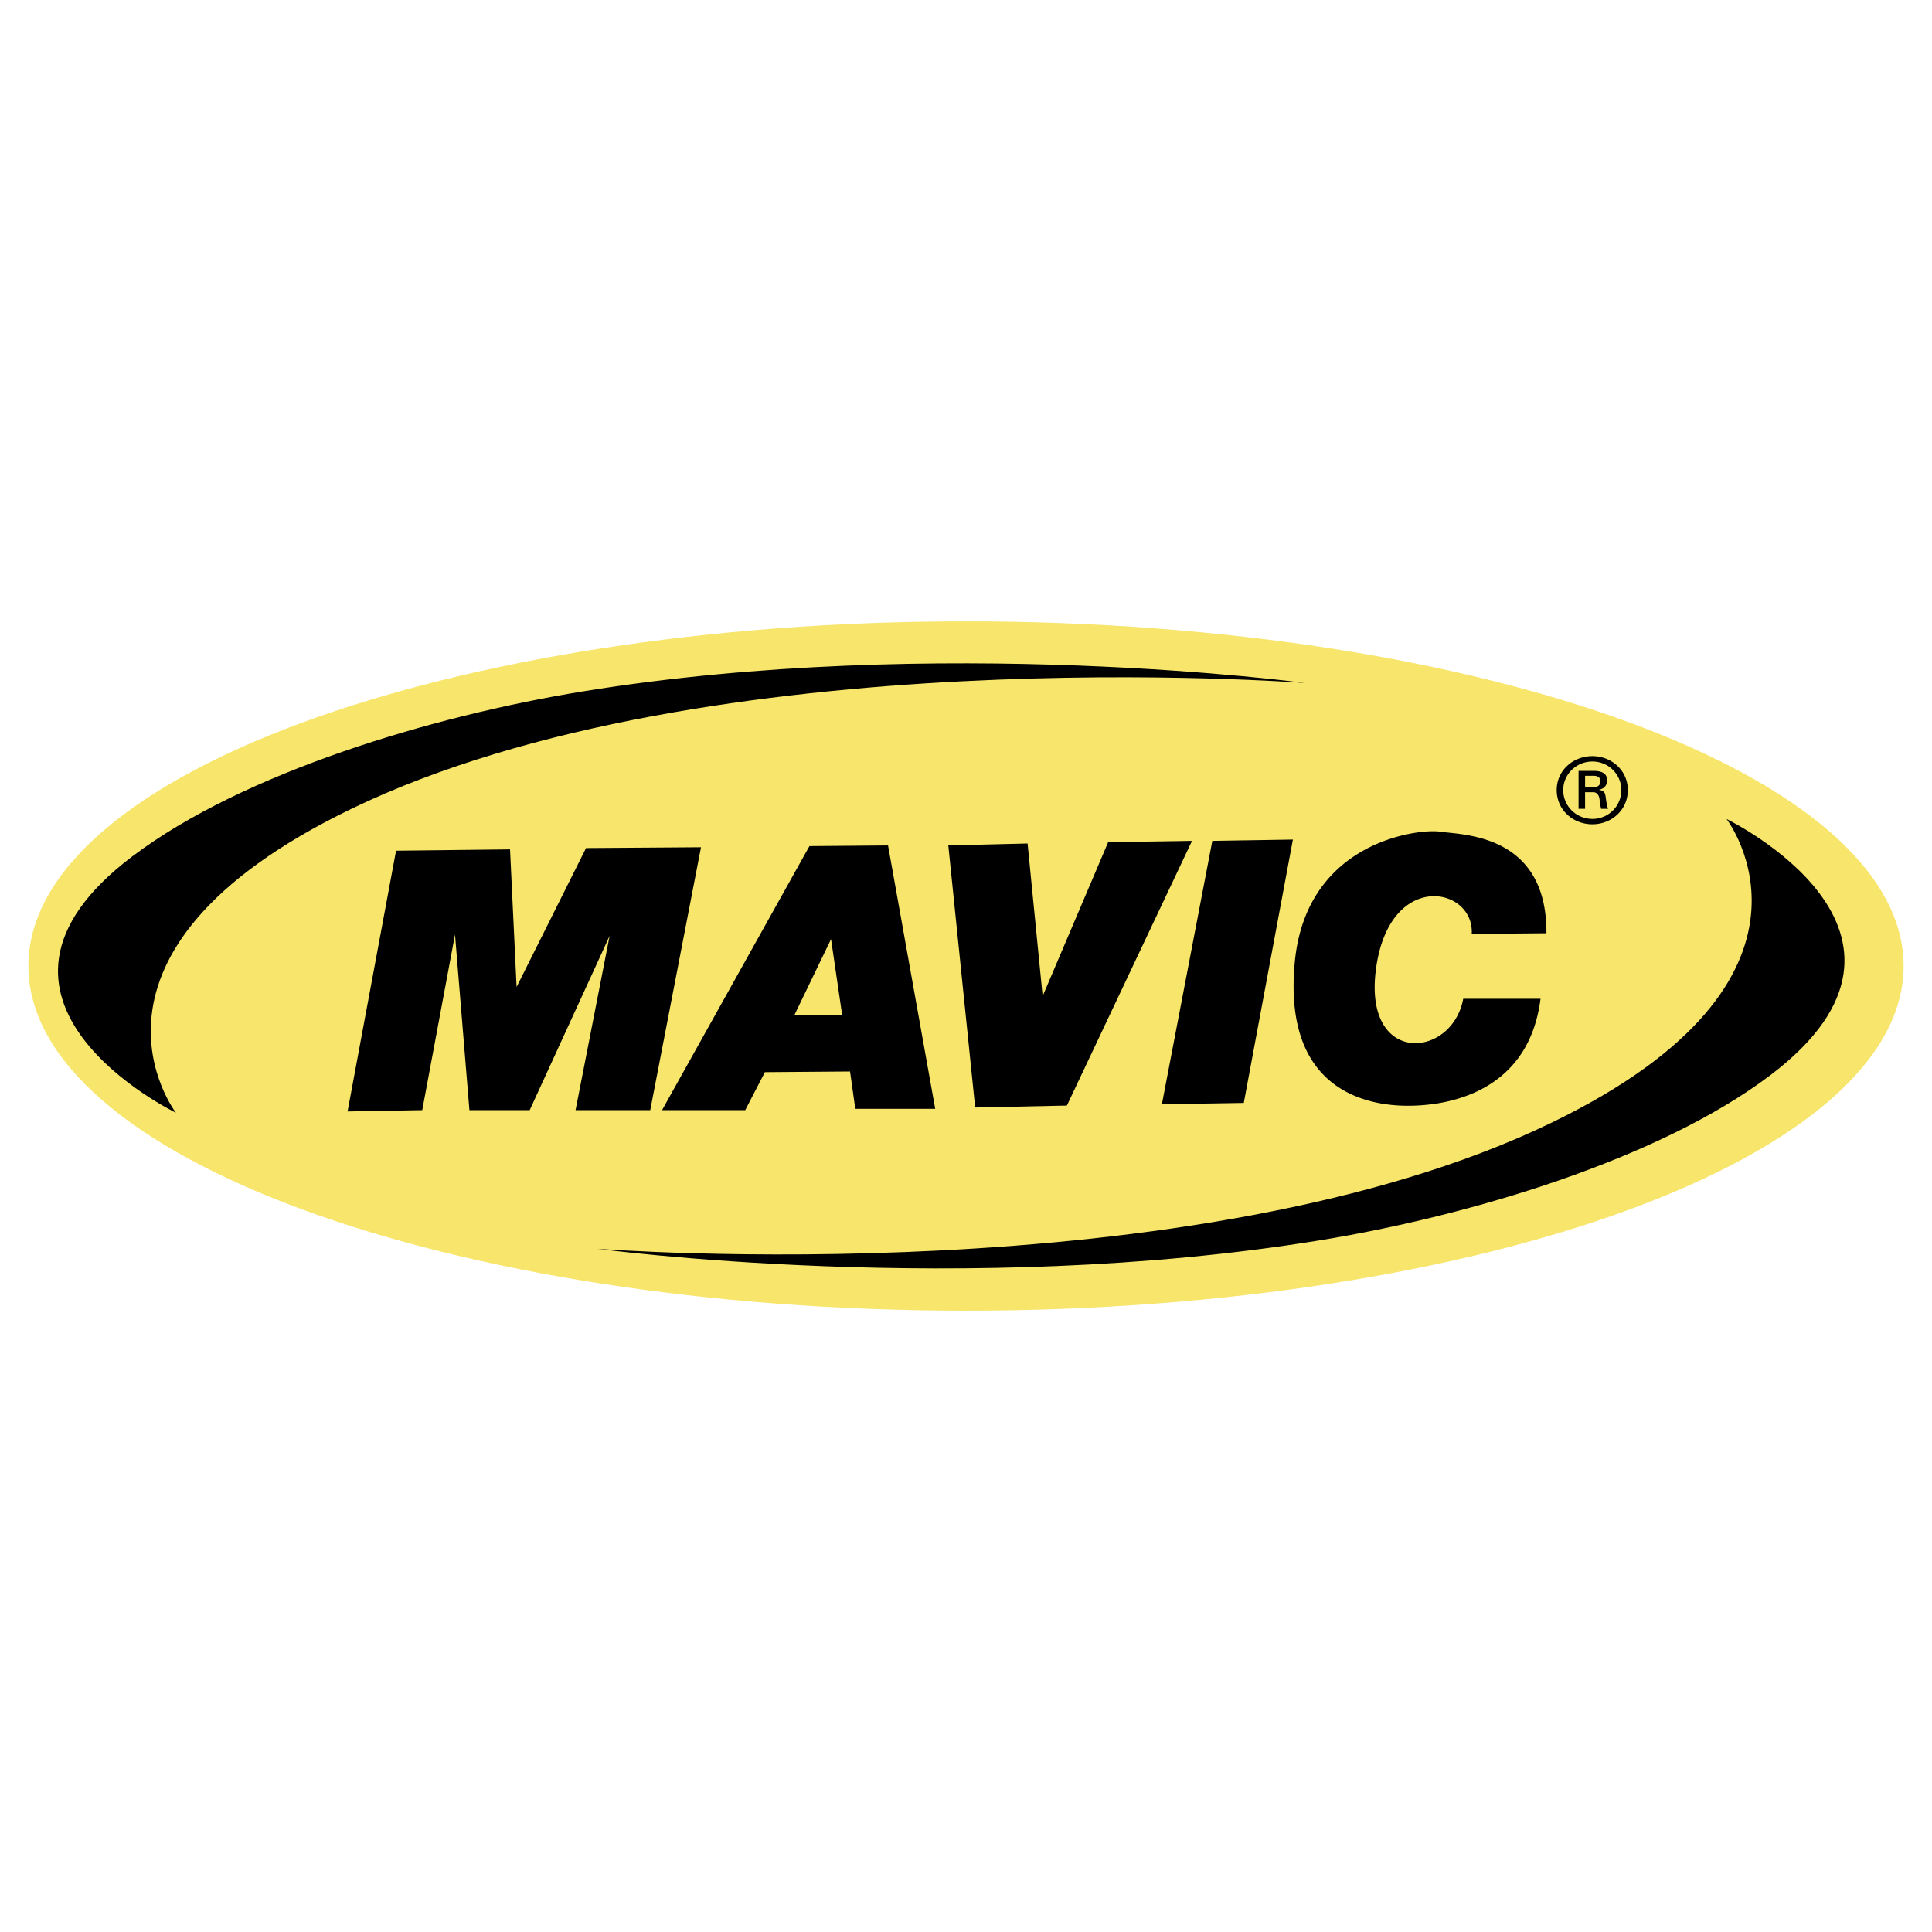
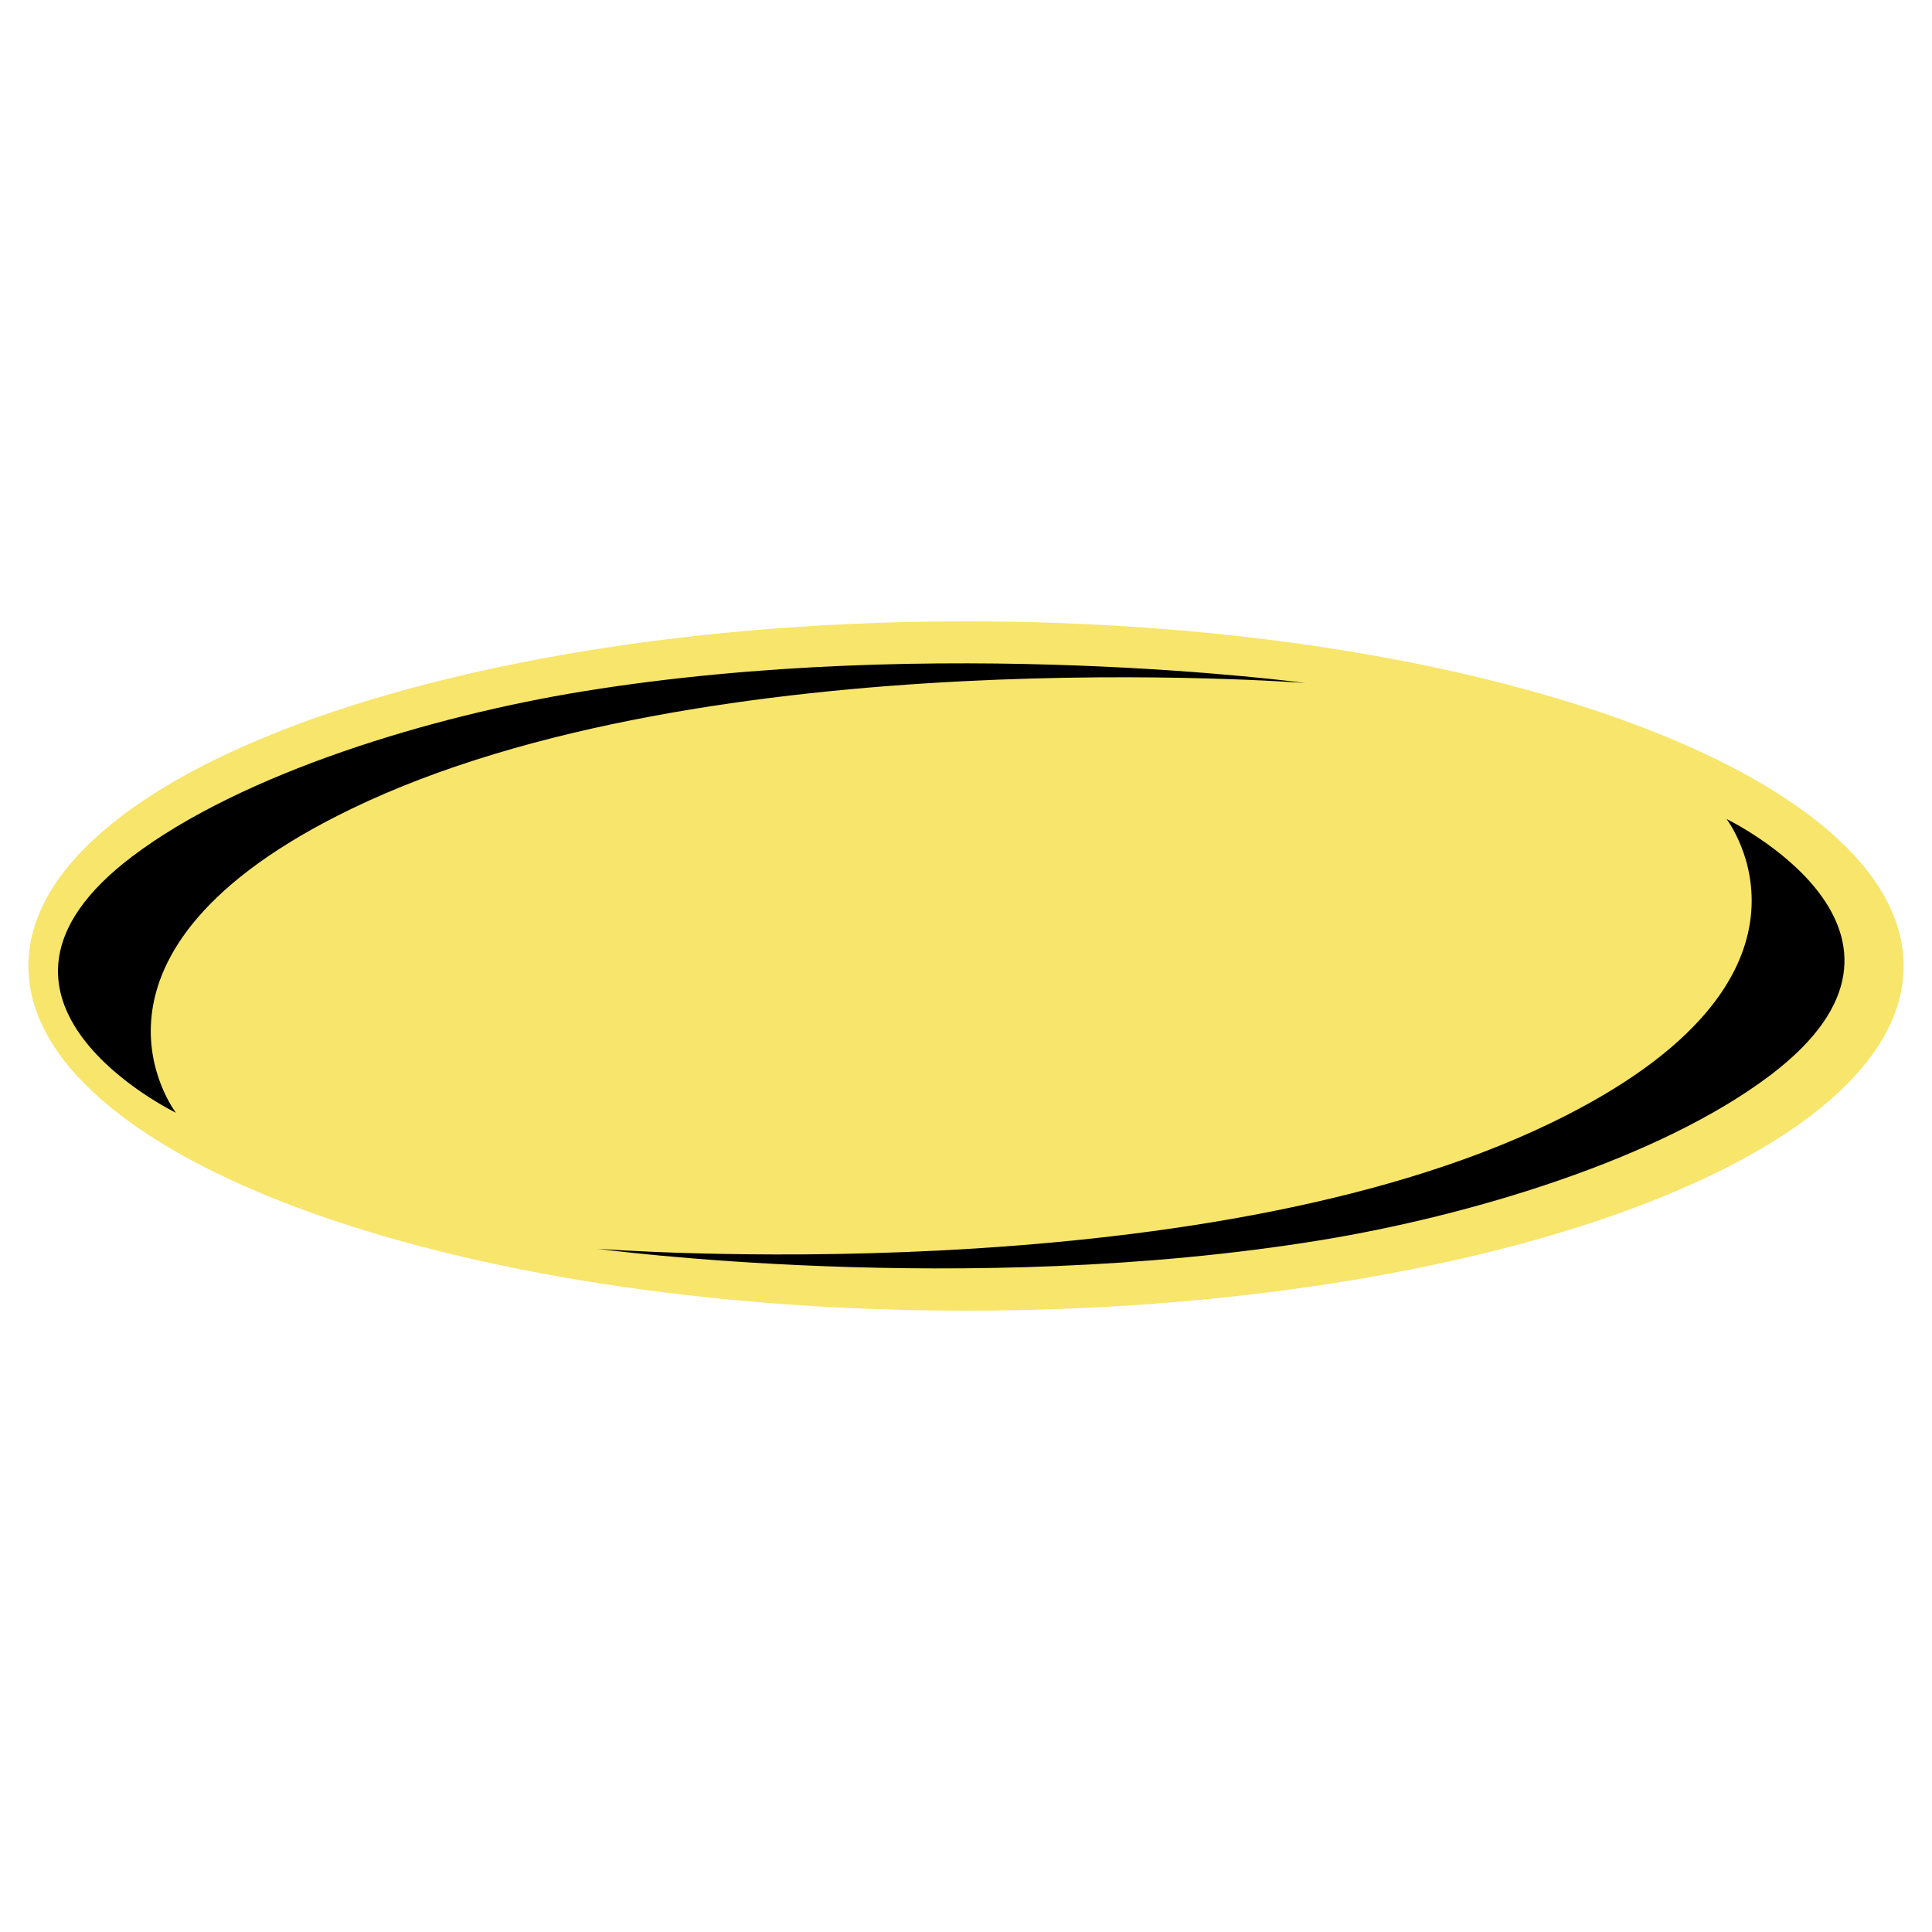
<svg xmlns="http://www.w3.org/2000/svg" viewBox="0 0 192.756 192.756" height="2500" width="2500">
  <g clip-rule="evenodd" fill-rule="evenodd">
    <path d="M0 0h192.756v192.756H0V0z" fill="#fff" />
    <path fill="#f7e56c" d="M96.378 130.764c51.661 0 93.544-15.395 93.544-34.386 0-18.99-41.883-34.385-93.544-34.385-51.662 0-93.543 15.396-93.543 34.385-.001 18.991 41.881 34.386 93.543 34.386z" />
    <path d="M17.553 111.02S5.264 95.102 35.07 80.692c35.556-17.19 95.165-12.549 95.165-12.549s-36.661-4.935-72.158.85c-14.812 2.414-33.8 8.06-44.903 16.471-18.882 14.302 4.379 25.556 4.379 25.556zM172.256 81.712s12.289 15.919-17.516 30.327c-35.557 17.189-95.167 12.549-95.167 12.549s36.661 4.936 72.159-.85c14.812-2.414 33.799-8.059 44.902-16.471 18.882-14.303-4.378-25.555-4.378-25.555z" />
-     <path d="M42.128 110.758l-7.451.131 4.837-26.014 11.373-.131.654 13.727 6.928-13.858 11.47-.081-5.065 26.226h-7.451l3.399-17.386-7.974 17.386h-6.014l-1.438-17.517-3.268 17.517zM88.6 84.352l-7.843.065-14.706 26.341h8.301l1.961-3.791 8.497-.066.523 3.727h7.974L88.6 84.352zm-9.347 16.927l3.66-7.581 1.111 7.581h-4.771zM106.443 110.301l-9.15.195-2.68-26.144 7.908-.196 1.504 15.229 6.536-15.36 8.367-.131-12.485 26.407zM120.953 83.894l8.039-.13-4.9 26.275-8.17.131 5.031-26.276zM146.836 93.175c.262-4.706-8.17-6.405-9.541 3.399-1.373 9.805 7.58 9.086 8.691 3.072h7.713c-1.242 9.803-10.064 10.85-14.053 10.654-3.986-.197-11.66-2.088-10.457-14.38 1.176-12.026 12.418-13.268 14.51-12.941 2.092.327 10.654.131 10.588 10.131l-7.451.065zM158.971 77.398c.539 0 .693.243.693.561s-.174.58-.693.58h-.826v-1.141h.826zm-1.477-.488v3.786h.65v-1.655h.826c.23 0 .404.132.5.32.115.188.115.433.154.696.02.207.076.432.115.639h.707c-.135-.282-.174-.714-.23-1.034-.057-.47-.096-.77-.648-.844v-.037c.477-.093.781-.448.781-.915 0-.768-.666-.956-1.34-.956h-1.515zm4.914 1.917c0-1.984-1.652-3.388-3.533-3.388-1.904 0-3.562 1.404-3.562 3.388 0 2.01 1.658 3.412 3.562 3.412 1.881 0 3.533-1.402 3.533-3.412zm-.648 0a2.864 2.864 0 0 1-2.885 2.875c-1.613 0-2.912-1.279-2.912-2.875 0-1.57 1.299-2.851 2.912-2.851 1.609 0 2.885 1.281 2.885 2.851z" />
  </g>
</svg>